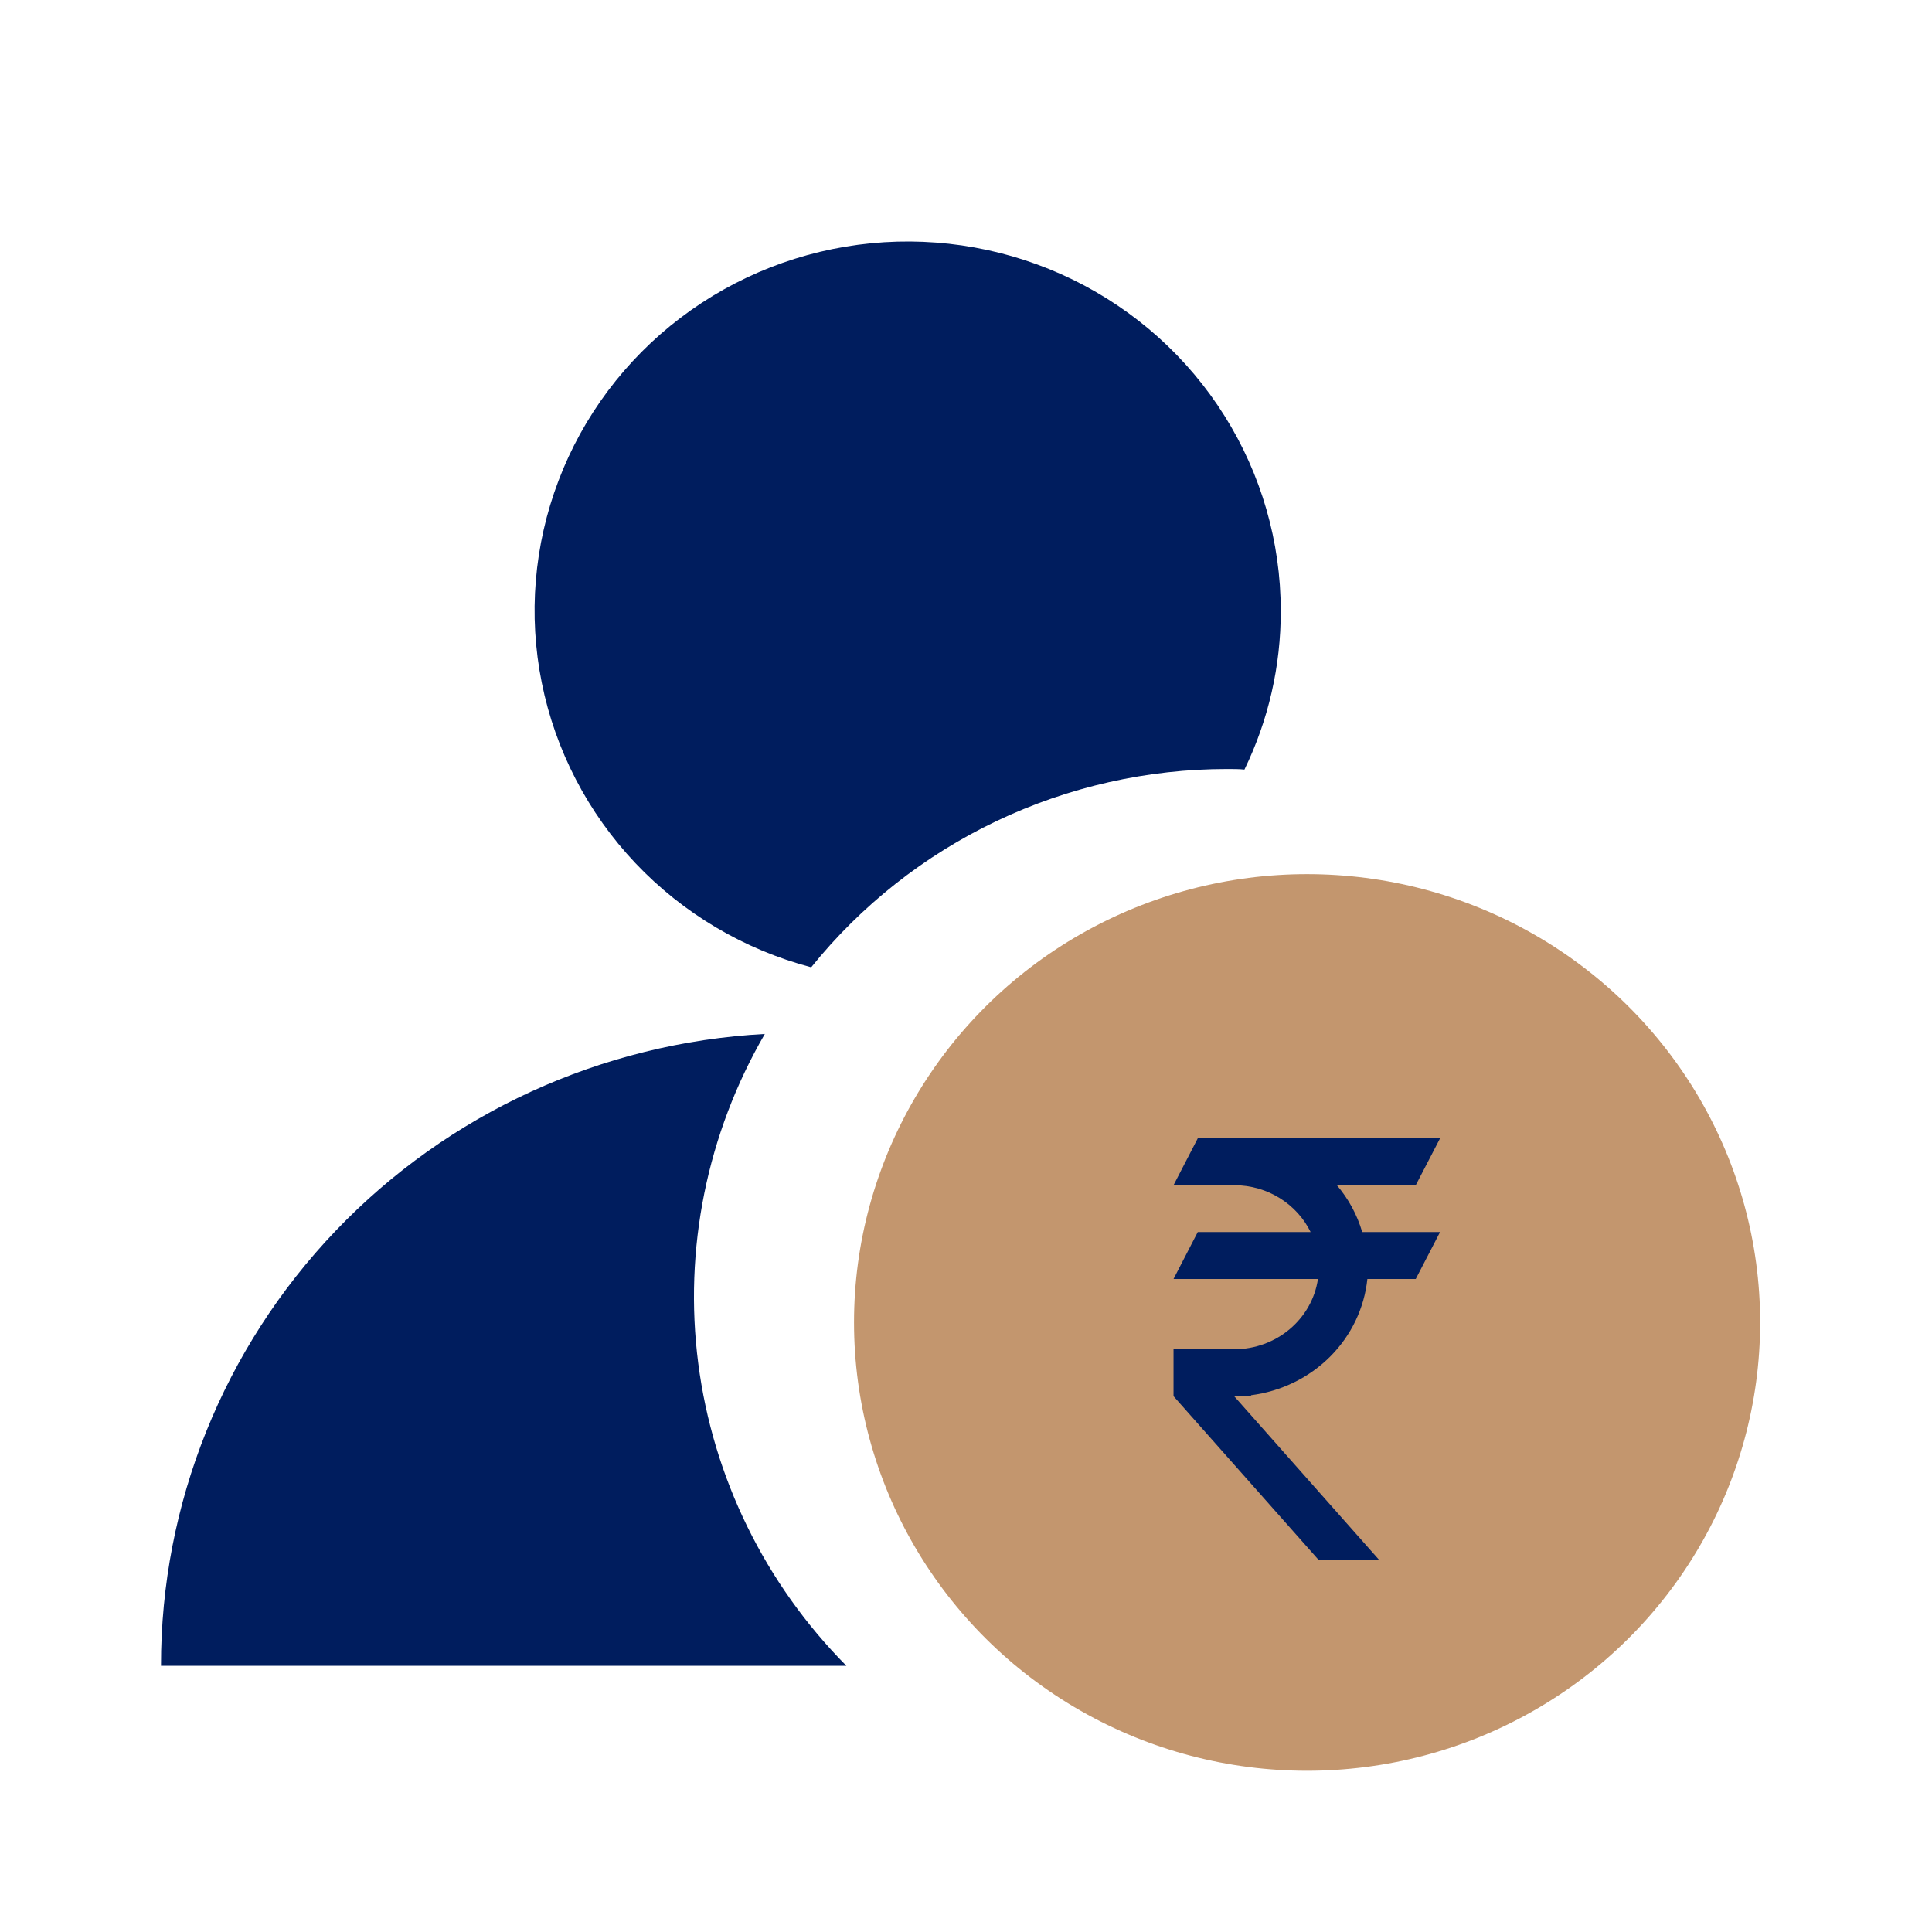
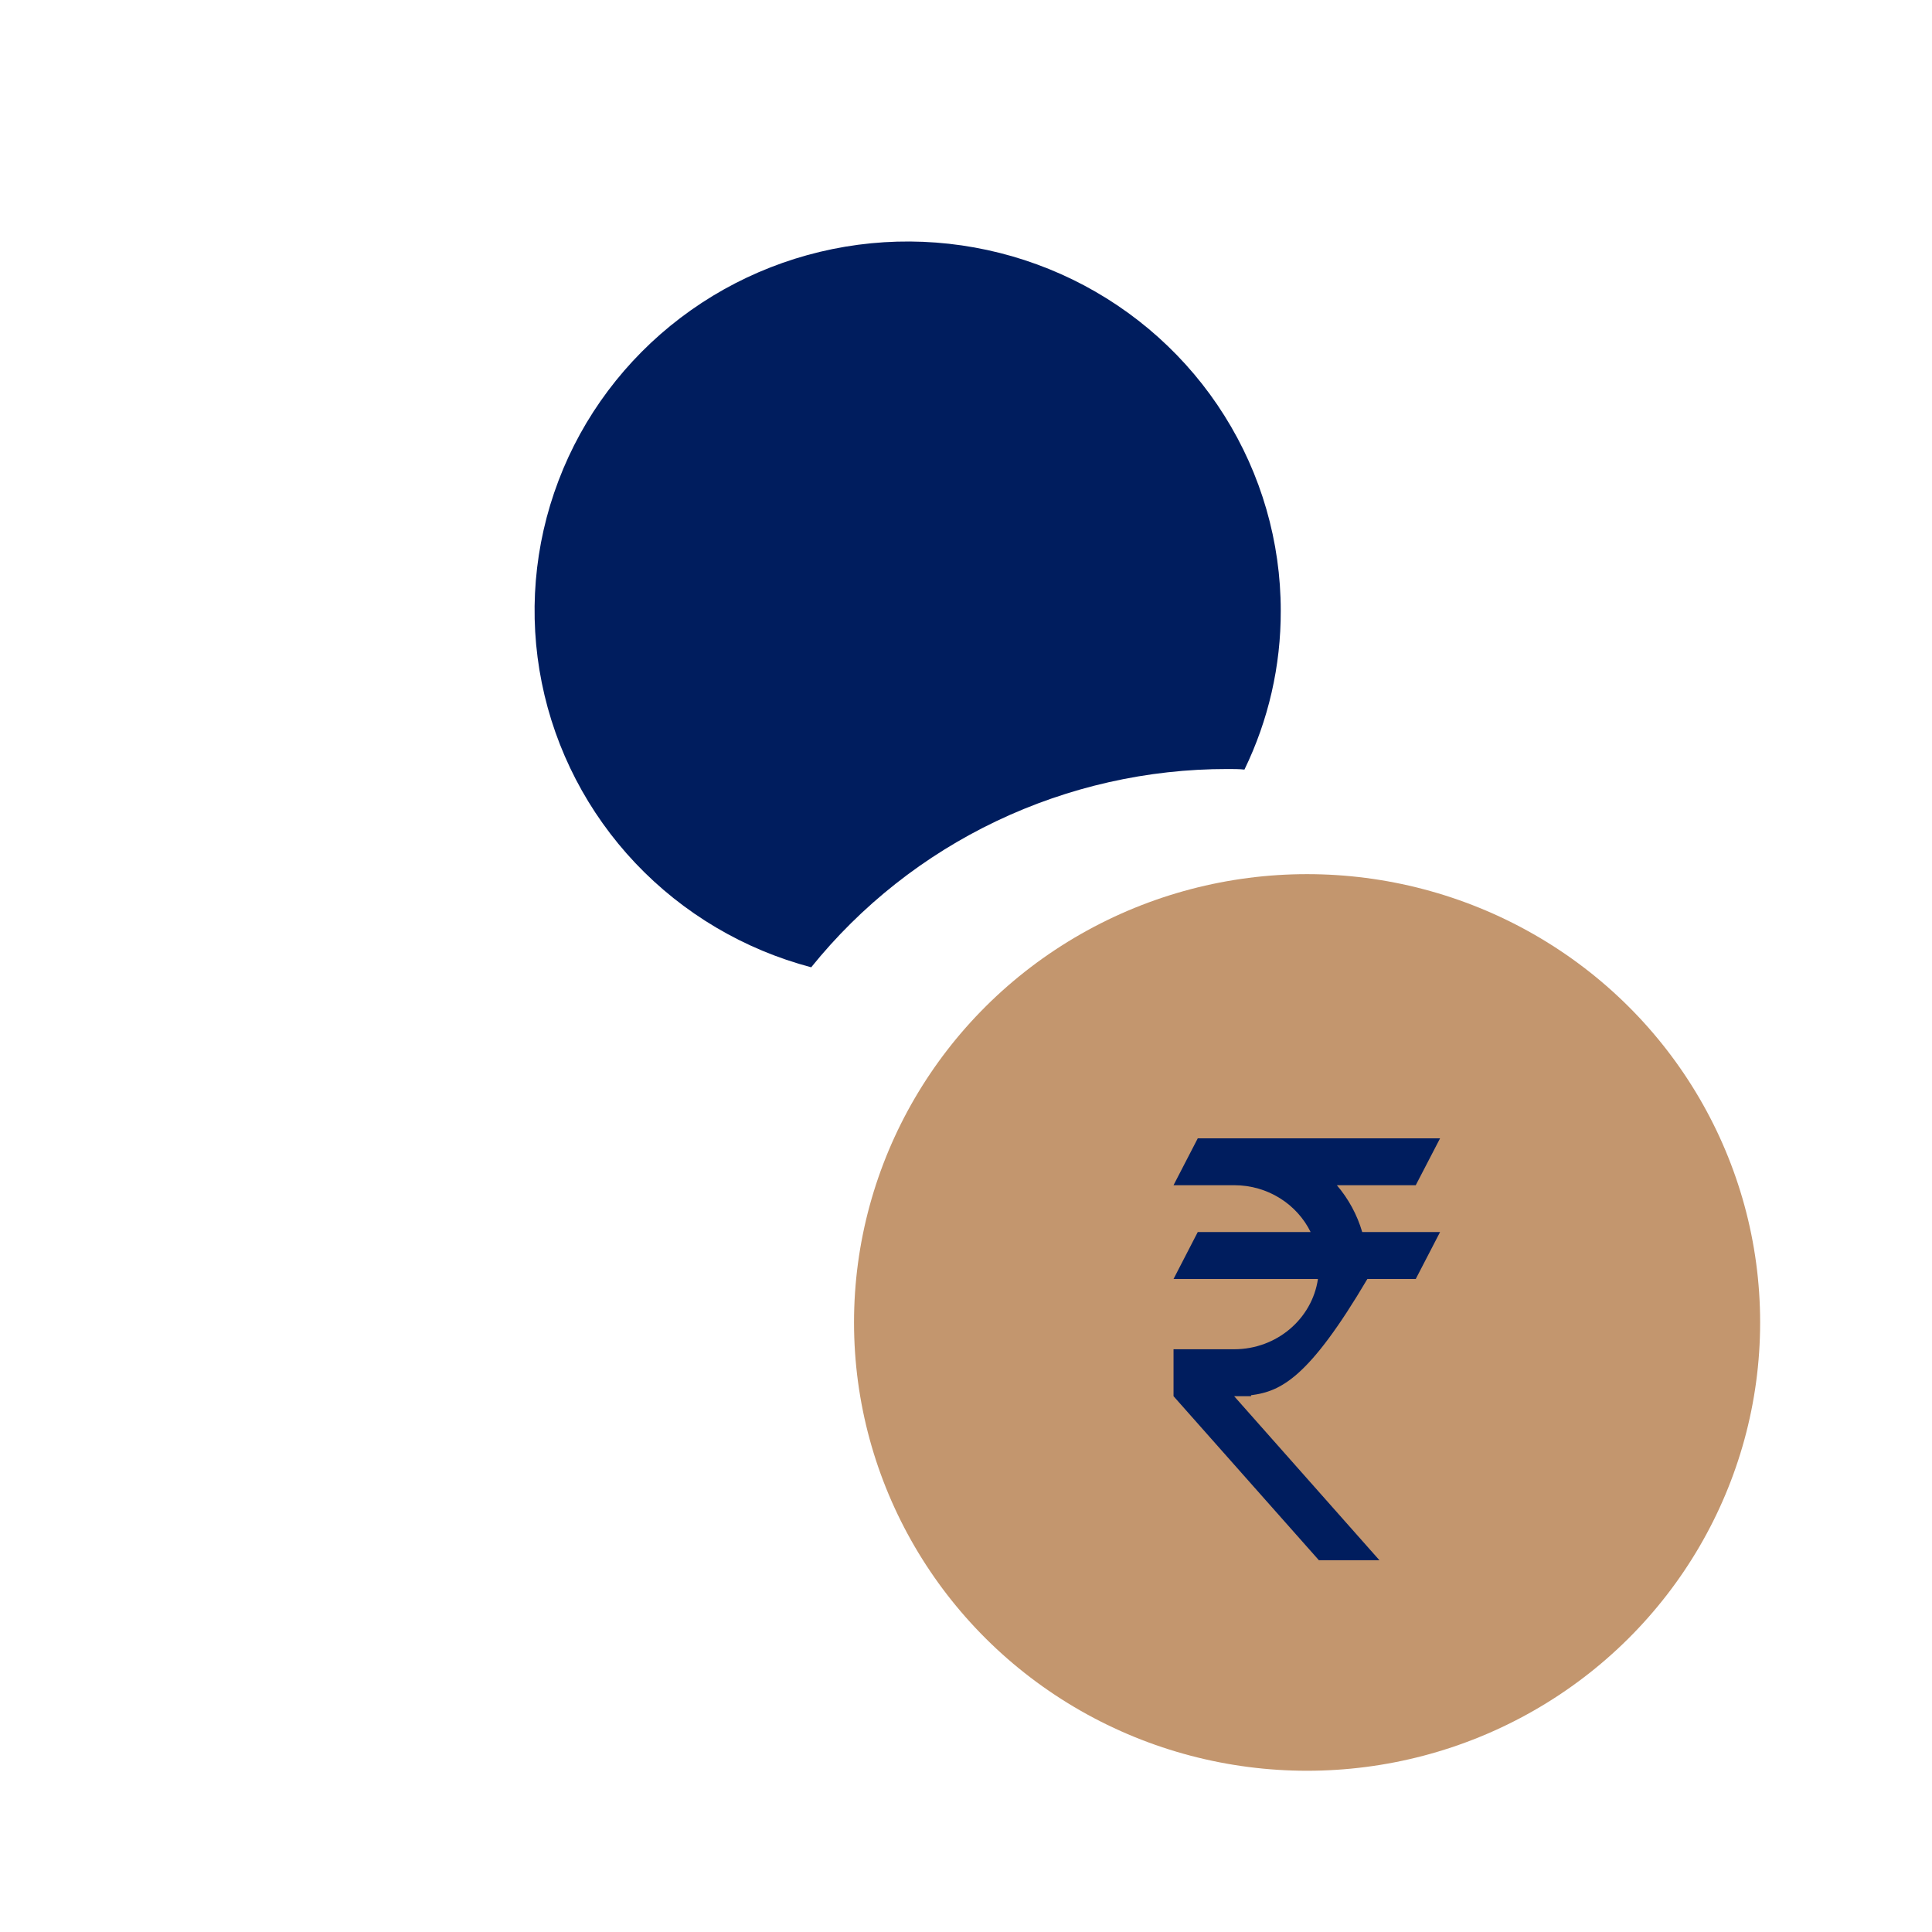
<svg xmlns="http://www.w3.org/2000/svg" width="24" height="24" viewBox="0 0 24 24" fill="none">
  <path d="M10.077 12.016C10.696 11.248 11.482 10.627 12.378 10.2C13.273 9.774 14.254 9.552 15.248 9.553C15.32 9.553 15.393 9.553 15.459 9.56C15.758 8.944 15.912 8.27 15.91 7.587C15.91 6.731 15.668 5.892 15.211 5.165C14.755 4.438 14.101 3.852 13.325 3.473C12.55 3.095 11.682 2.938 10.821 3.022C9.96 3.106 9.14 3.427 8.454 3.948C7.768 4.469 7.242 5.17 6.938 5.971C6.633 6.772 6.561 7.642 6.73 8.481C6.899 9.321 7.302 10.097 7.893 10.722C8.485 11.347 9.241 11.795 10.077 12.016Z" fill="#001D5E" />
-   <path d="M9.501 12.844C7.473 12.954 5.565 13.829 4.17 15.289C2.775 16.749 1.998 18.683 2 20.693H10.514C9.503 19.673 8.857 18.354 8.674 16.937C8.491 15.52 8.782 14.082 9.501 12.844Z" fill="#001D5E" />
  <ellipse cx="16.237" cy="16.428" rx="5.628" ry="5.569" fill="#C3966E" />
-   <path d="M14.879 14.141H17.889L17.587 14.723H16.607C16.751 14.892 16.859 15.09 16.922 15.305H17.889L17.587 15.888H16.986C16.948 16.251 16.785 16.591 16.523 16.853C16.261 17.115 15.915 17.284 15.541 17.332V17.344H15.331L17.136 19.382H16.384L14.578 17.344V16.761H15.331C15.86 16.761 16.299 16.383 16.372 15.888H14.578L14.879 15.305H16.281C16.113 14.962 15.752 14.723 15.331 14.723H14.578L14.879 14.141Z" fill="#001D5E" />
+   <path d="M14.879 14.141H17.889L17.587 14.723H16.607C16.751 14.892 16.859 15.09 16.922 15.305H17.889L17.587 15.888H16.986C16.261 17.115 15.915 17.284 15.541 17.332V17.344H15.331L17.136 19.382H16.384L14.578 17.344V16.761H15.331C15.86 16.761 16.299 16.383 16.372 15.888H14.578L14.879 15.305H16.281C16.113 14.962 15.752 14.723 15.331 14.723H14.578L14.879 14.141Z" fill="#001D5E" />
</svg>